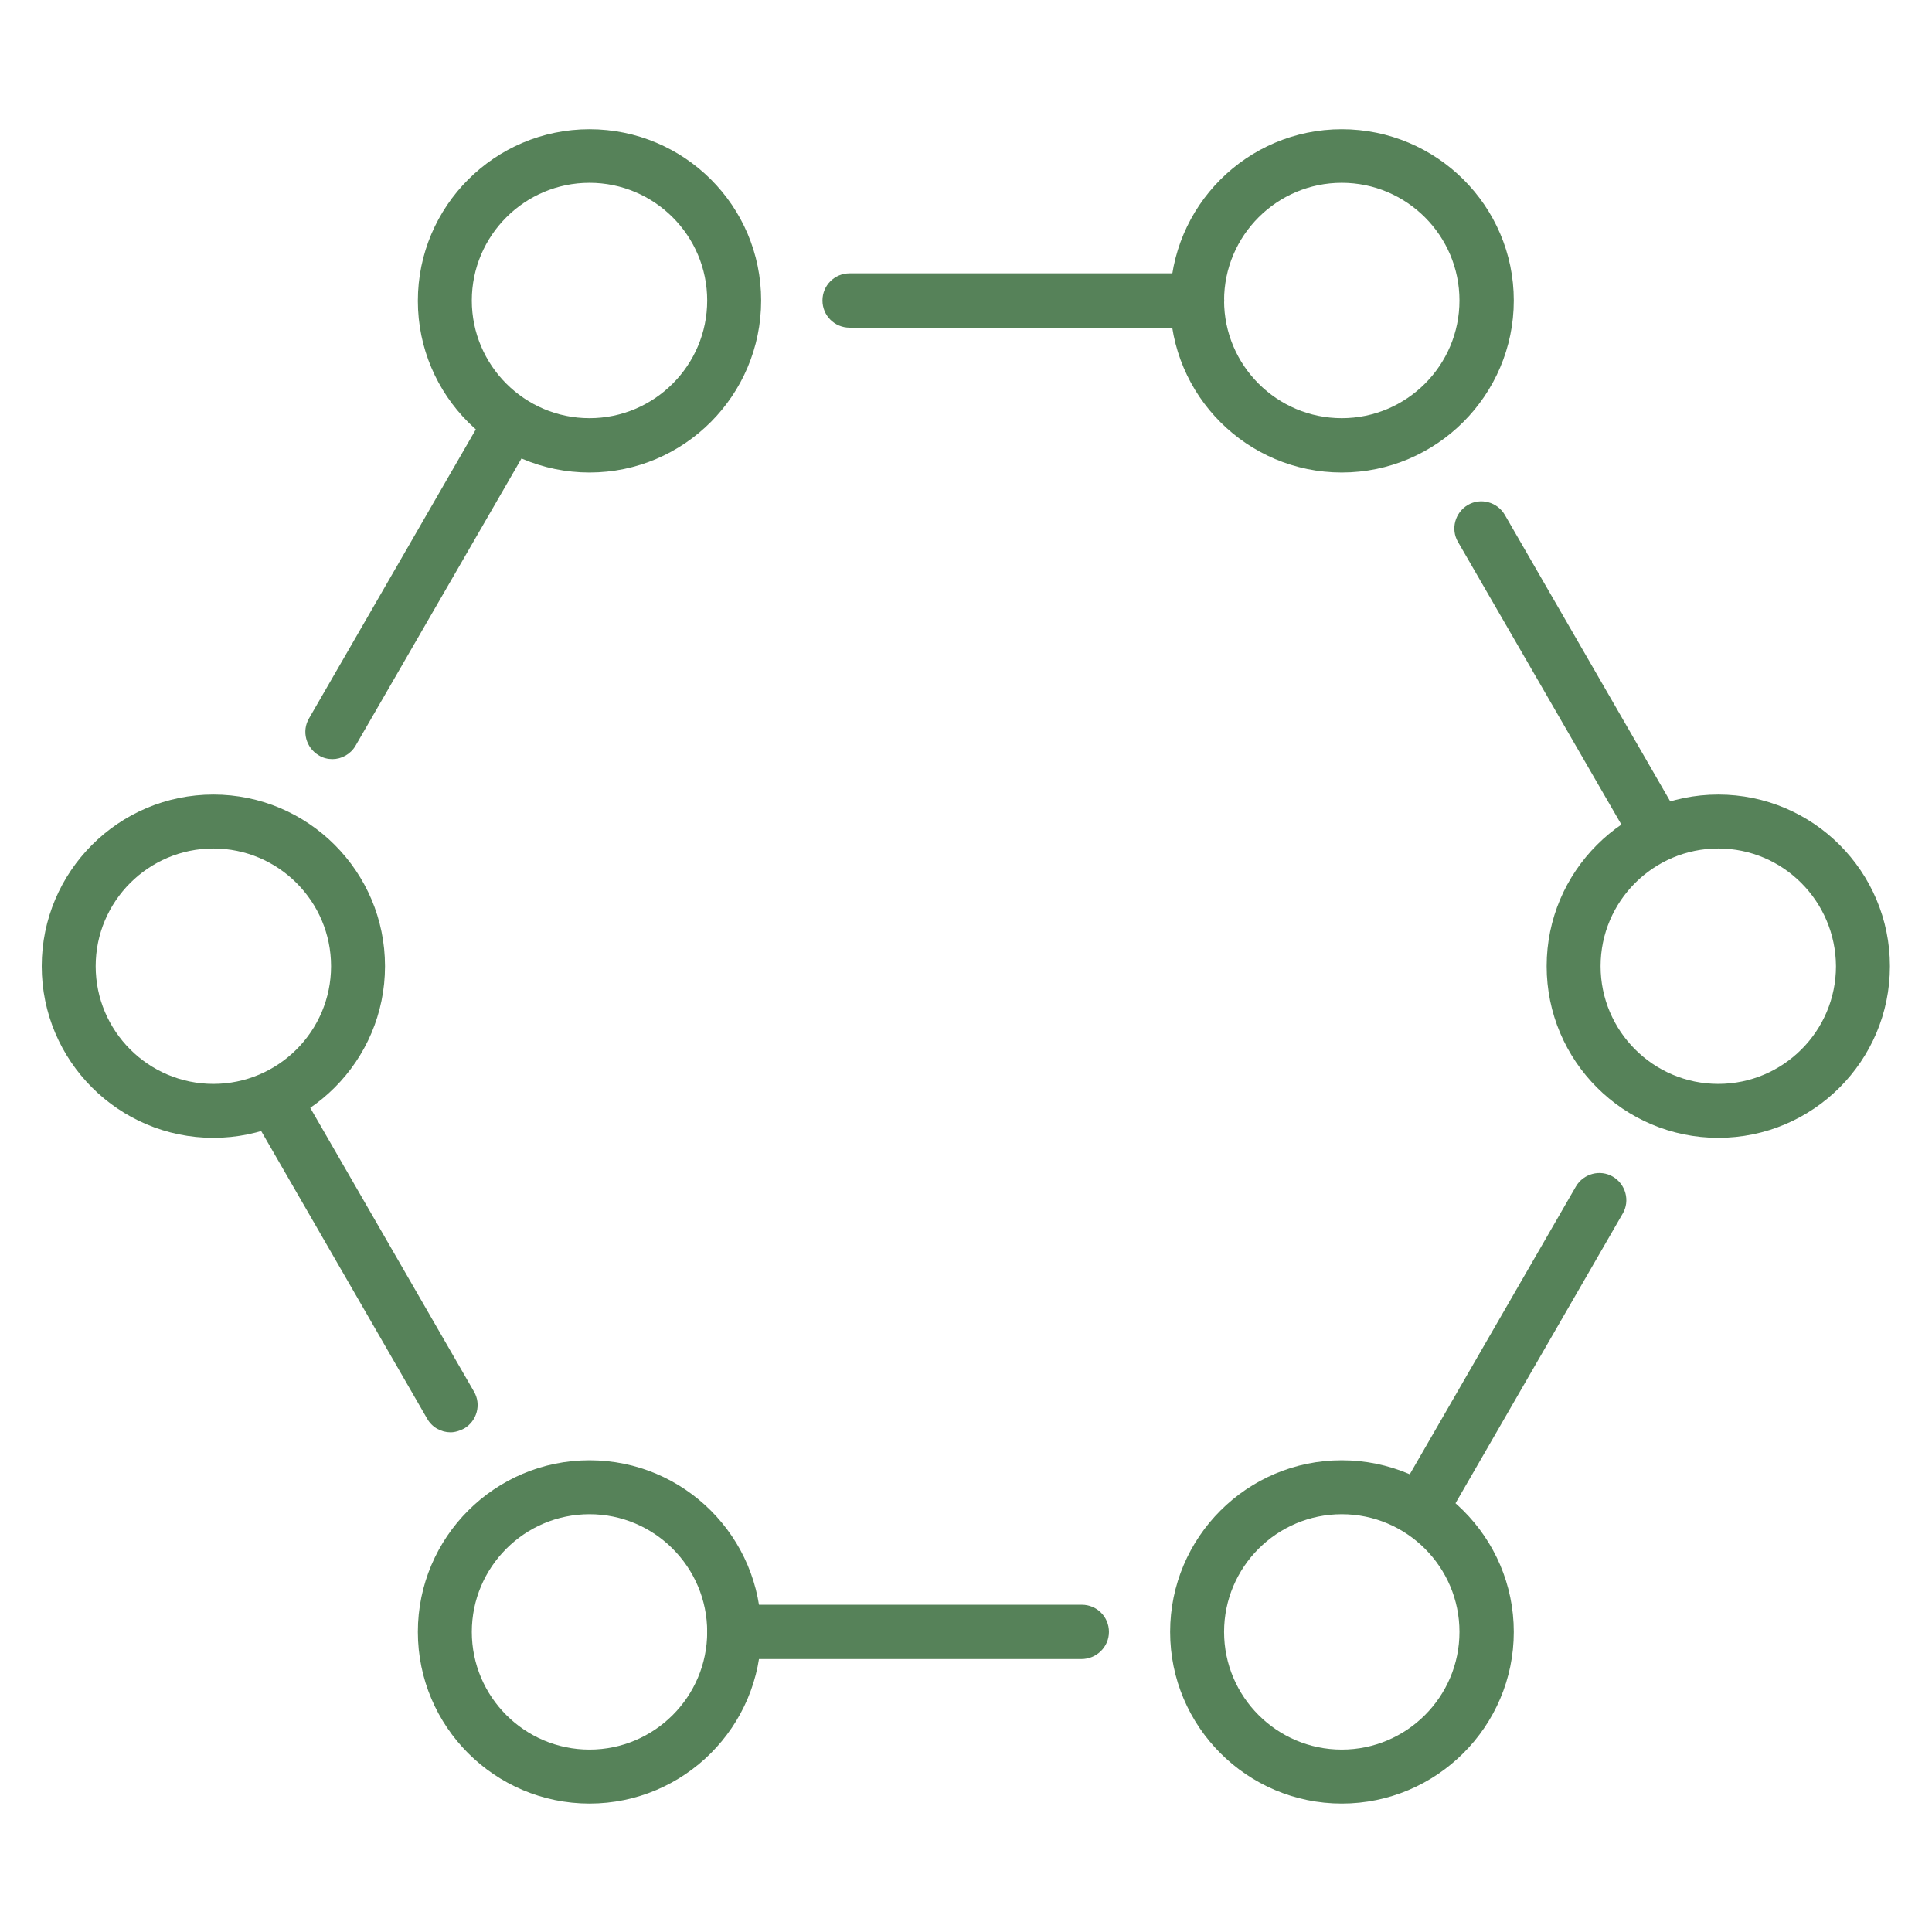
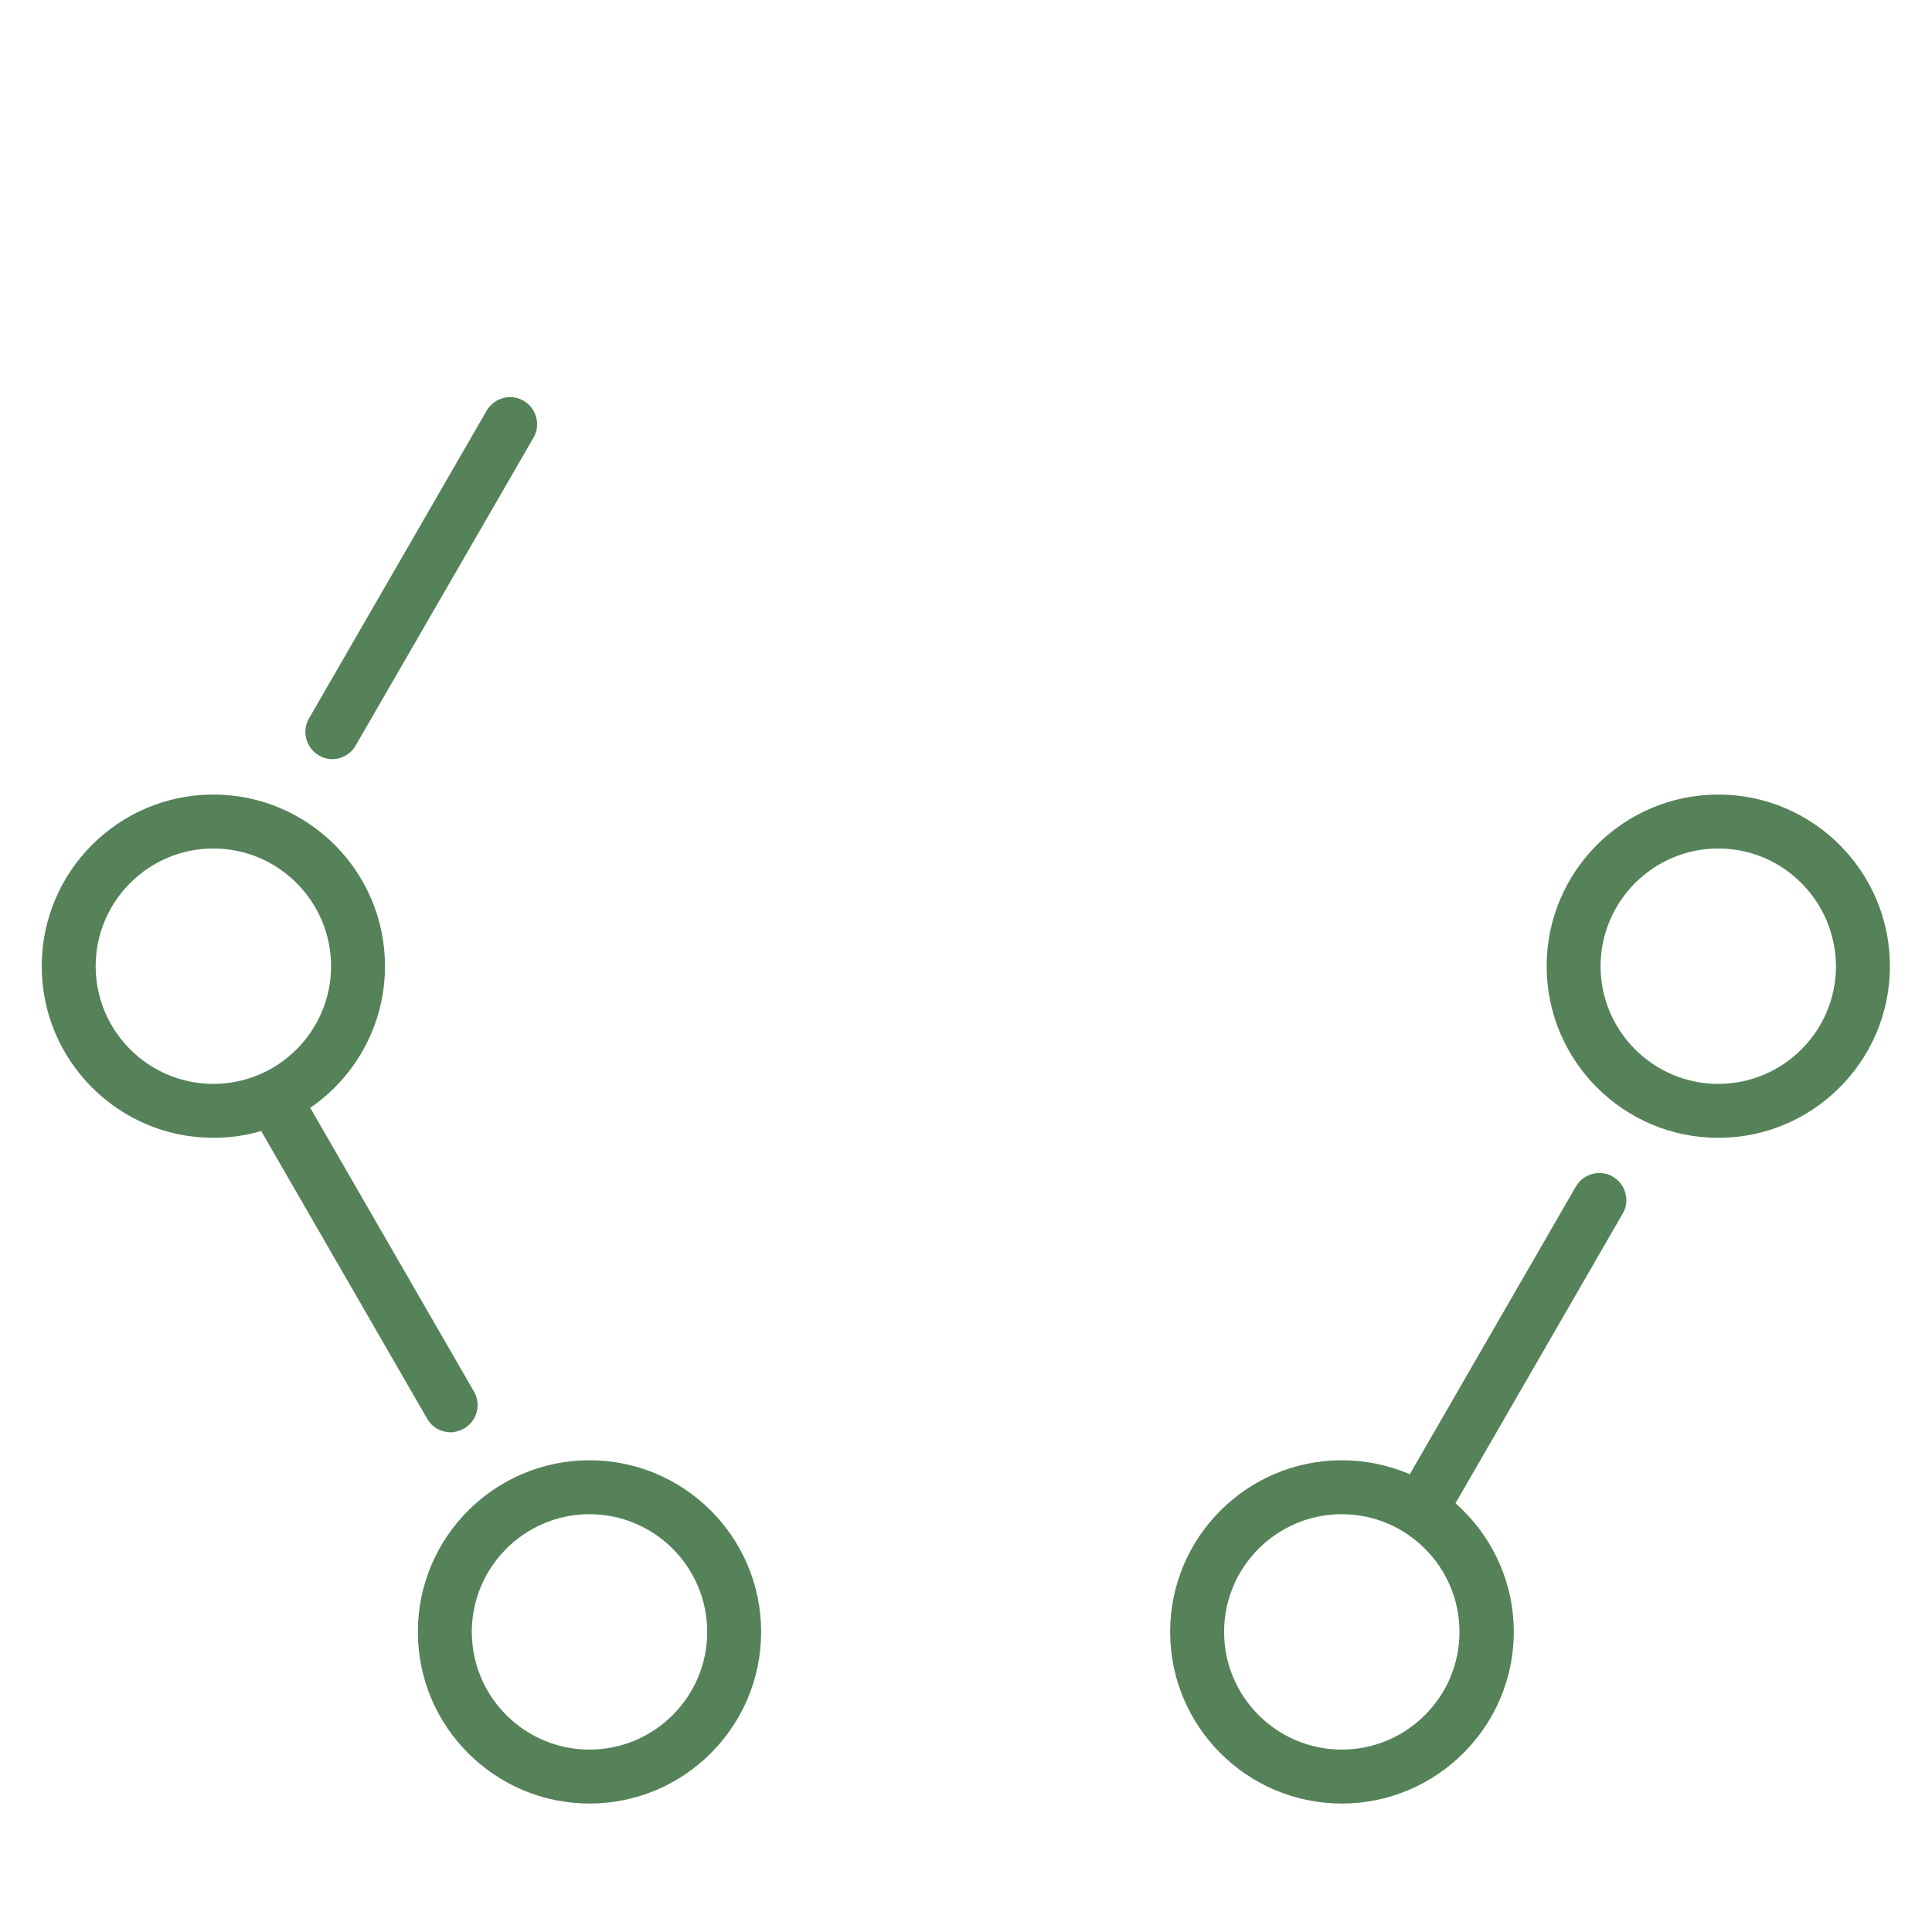
<svg xmlns="http://www.w3.org/2000/svg" version="1.1" id="svg1269" x="0px" y="0px" viewBox="0 0 682.7 682.7" style="enable-background:new 0 0 682.7 682.7;" xml:space="preserve">
  <style type="text/css">
	.st0{fill:#568259;}
</style>
  <g id="g1275" transform="matrix(1.333,0,0,-1.333,0,682.667)">
    <g id="g1277" transform="translate(384.258,109.407)">
-       <path class="st0" d="M-5.5-0.9c-1.2,0-2.5,0.3-3.6,1c-3.4,2-4.6,6.4-2.6,9.8l45.2,78.3c2,3.4,6.4,4.6,9.8,2.6    c3.4-2,4.6-6.4,2.6-9.8L0.7,2.7C-0.6,0.4-3-0.9-5.5-0.9z" />
+       <path class="st0" d="M-5.5-0.9c-1.2,0-2.5,0.3-3.6,1c-3.4,2-4.6,6.4-2.6,9.8l45.2,78.3c2,3.4,6.4,4.6,9.8,2.6    c3.4-2,4.6-6.4,2.6-9.8L0.7,2.7z" />
    </g>
    <g id="g1281" transform="translate(191.871,71.629)">
-       <path class="st0" d="M94.8,0.7H2.8c-4,0-7.2,3.2-7.2,7.2s3.2,7.2,7.2,7.2h92.1c4,0,7.2-3.2,7.2-7.2S98.8,0.7,94.8,0.7z" />
-     </g>
+       </g>
    <g id="g1285" transform="translate(65.543,217.14)">
      <path class="st0" d="M53.9-84.7c-2.5,0-4.9,1.3-6.2,3.6L2-1.9C0,1.5,1.2,5.9,4.6,7.9c3.4,2,7.8,0.8,9.8-2.6l45.7-79.2    c2-3.4,0.8-7.8-2.6-9.8C56.3-84.3,55.1-84.7,53.9-84.7z" />
    </g>
    <g id="g1289" transform="translate(129.817,406.187)">
      <path class="st0" d="M-41.7-95.3c-1.2,0-2.5,0.3-3.6,1c-3.4,2-4.6,6.4-2.6,9.8L-0.8-2.9c2,3.4,6.4,4.6,9.8,2.6    c3.4-2,4.6-6.4,2.6-9.8l-47.2-81.7C-36.9-94-39.3-95.3-41.7-95.3z" />
    </g>
    <g id="g1293" transform="translate(320.129,440.371)">
-       <path class="st0" d="M-2.8-15.1h-92.1c-4,0-7.2,3.2-7.2,7.2s3.2,7.2,7.2,7.2h92.1c4,0,7.2-3.2,7.2-7.2S1.2-15.1-2.8-15.1z" />
-     </g>
+       </g>
    <g id="g1297" transform="translate(446.802,294.263)">
-       <path class="st0" d="M-8.2-8.8c-2.5,0-4.9,1.3-6.2,3.6l-45.9,79.4c-2,3.4-0.8,7.8,2.6,9.8c3.4,2,7.8,0.8,9.8-2.6L-2,1.9    c2-3.4,0.8-7.8-2.6-9.8C-5.7-8.5-7-8.8-8.2-8.8z" />
-     </g>
+       </g>
    <g id="g1301">
      <g>
        <g id="g1303">
          <g id="g1309" transform="translate(87.661,256)">
            <path class="st0" d="M-31.1-45.5c-25.1,0-45.5,20.4-45.5,45.5c0,25.1,20.4,45.5,45.5,45.5C-6,45.5,14.4,25.1,14.4,0       C14.4-25.1-6-45.5-31.1-45.5z M-31.1,31.2c-17.2,0-31.2-14-31.2-31.2c0-17.2,14-31.2,31.2-31.2c17.2,0,31.2,14,31.2,31.2       C0.1,17.2-13.9,31.2-31.1,31.2z" />
          </g>
          <g id="g1313" transform="translate(504.5,256)">
            <path class="st0" d="M-49-45.5c-25.1,0-45.5,20.4-45.5,45.5c0,25.1,20.4,45.5,45.5,45.5S-3.5,25.1-3.5,0       C-3.5-25.1-23.9-45.5-49-45.5z M-49,31.2c-17.2,0-31.2-14-31.2-31.2c0-17.2,14-31.2,31.2-31.2c17.2,0,31.2,14,31.2,31.2       C-17.9,17.2-31.8,31.2-49,31.2z" />
          </g>
          <g id="g1317" transform="translate(400.291,440.371)">
-             <path class="st0" d="M-44.6-53.5c-25.1,0-45.5,20.4-45.5,45.5s20.4,45.5,45.5,45.5S1,17.2,1-7.9S-19.5-53.5-44.6-53.5z        M-44.6,23.3c-17.2,0-31.2-14-31.2-31.2s14-31.2,31.2-31.2s31.2,14,31.2,31.2S-27.4,23.3-44.6,23.3z" />
-           </g>
+             </g>
          <g id="g1321" transform="translate(191.871,440.371)">
-             <path class="st0" d="M-35.6-53.5c-25.1,0-45.5,20.4-45.5,45.5s20.4,45.5,45.5,45.5S9.9,17.2,9.9-7.9S-10.5-53.5-35.6-53.5z        M-35.6,23.3c-17.2,0-31.2-14-31.2-31.2s14-31.2,31.2-31.2s31.2,14,31.2,31.2S-18.4,23.3-35.6,23.3z" />
-           </g>
+             </g>
          <g id="g1325" transform="translate(400.291,71.629)">
            <path class="st0" d="M-44.6-37.6c-25.1,0-45.5,20.4-45.5,45.5s20.4,45.5,45.5,45.5S1,33,1,7.9S-19.5-37.6-44.6-37.6z        M-44.6,39.1c-17.2,0-31.2-14-31.2-31.2s14-31.2,31.2-31.2s31.2,14,31.2,31.2S-27.4,39.1-44.6,39.1z" />
          </g>
          <g id="g1329" transform="translate(191.871,71.629)">
            <path class="st0" d="M-35.6-37.6c-25.1,0-45.5,20.4-45.5,45.5s20.4,45.5,45.5,45.5S9.9,33,9.9,7.9S-10.5-37.6-35.6-37.6z        M-35.6,39.1c-17.2,0-31.2-14-31.2-31.2s14-31.2,31.2-31.2S-4.4-9.3-4.4,7.9S-18.4,39.1-35.6,39.1z" />
          </g>
        </g>
      </g>
    </g>
  </g>
</svg>